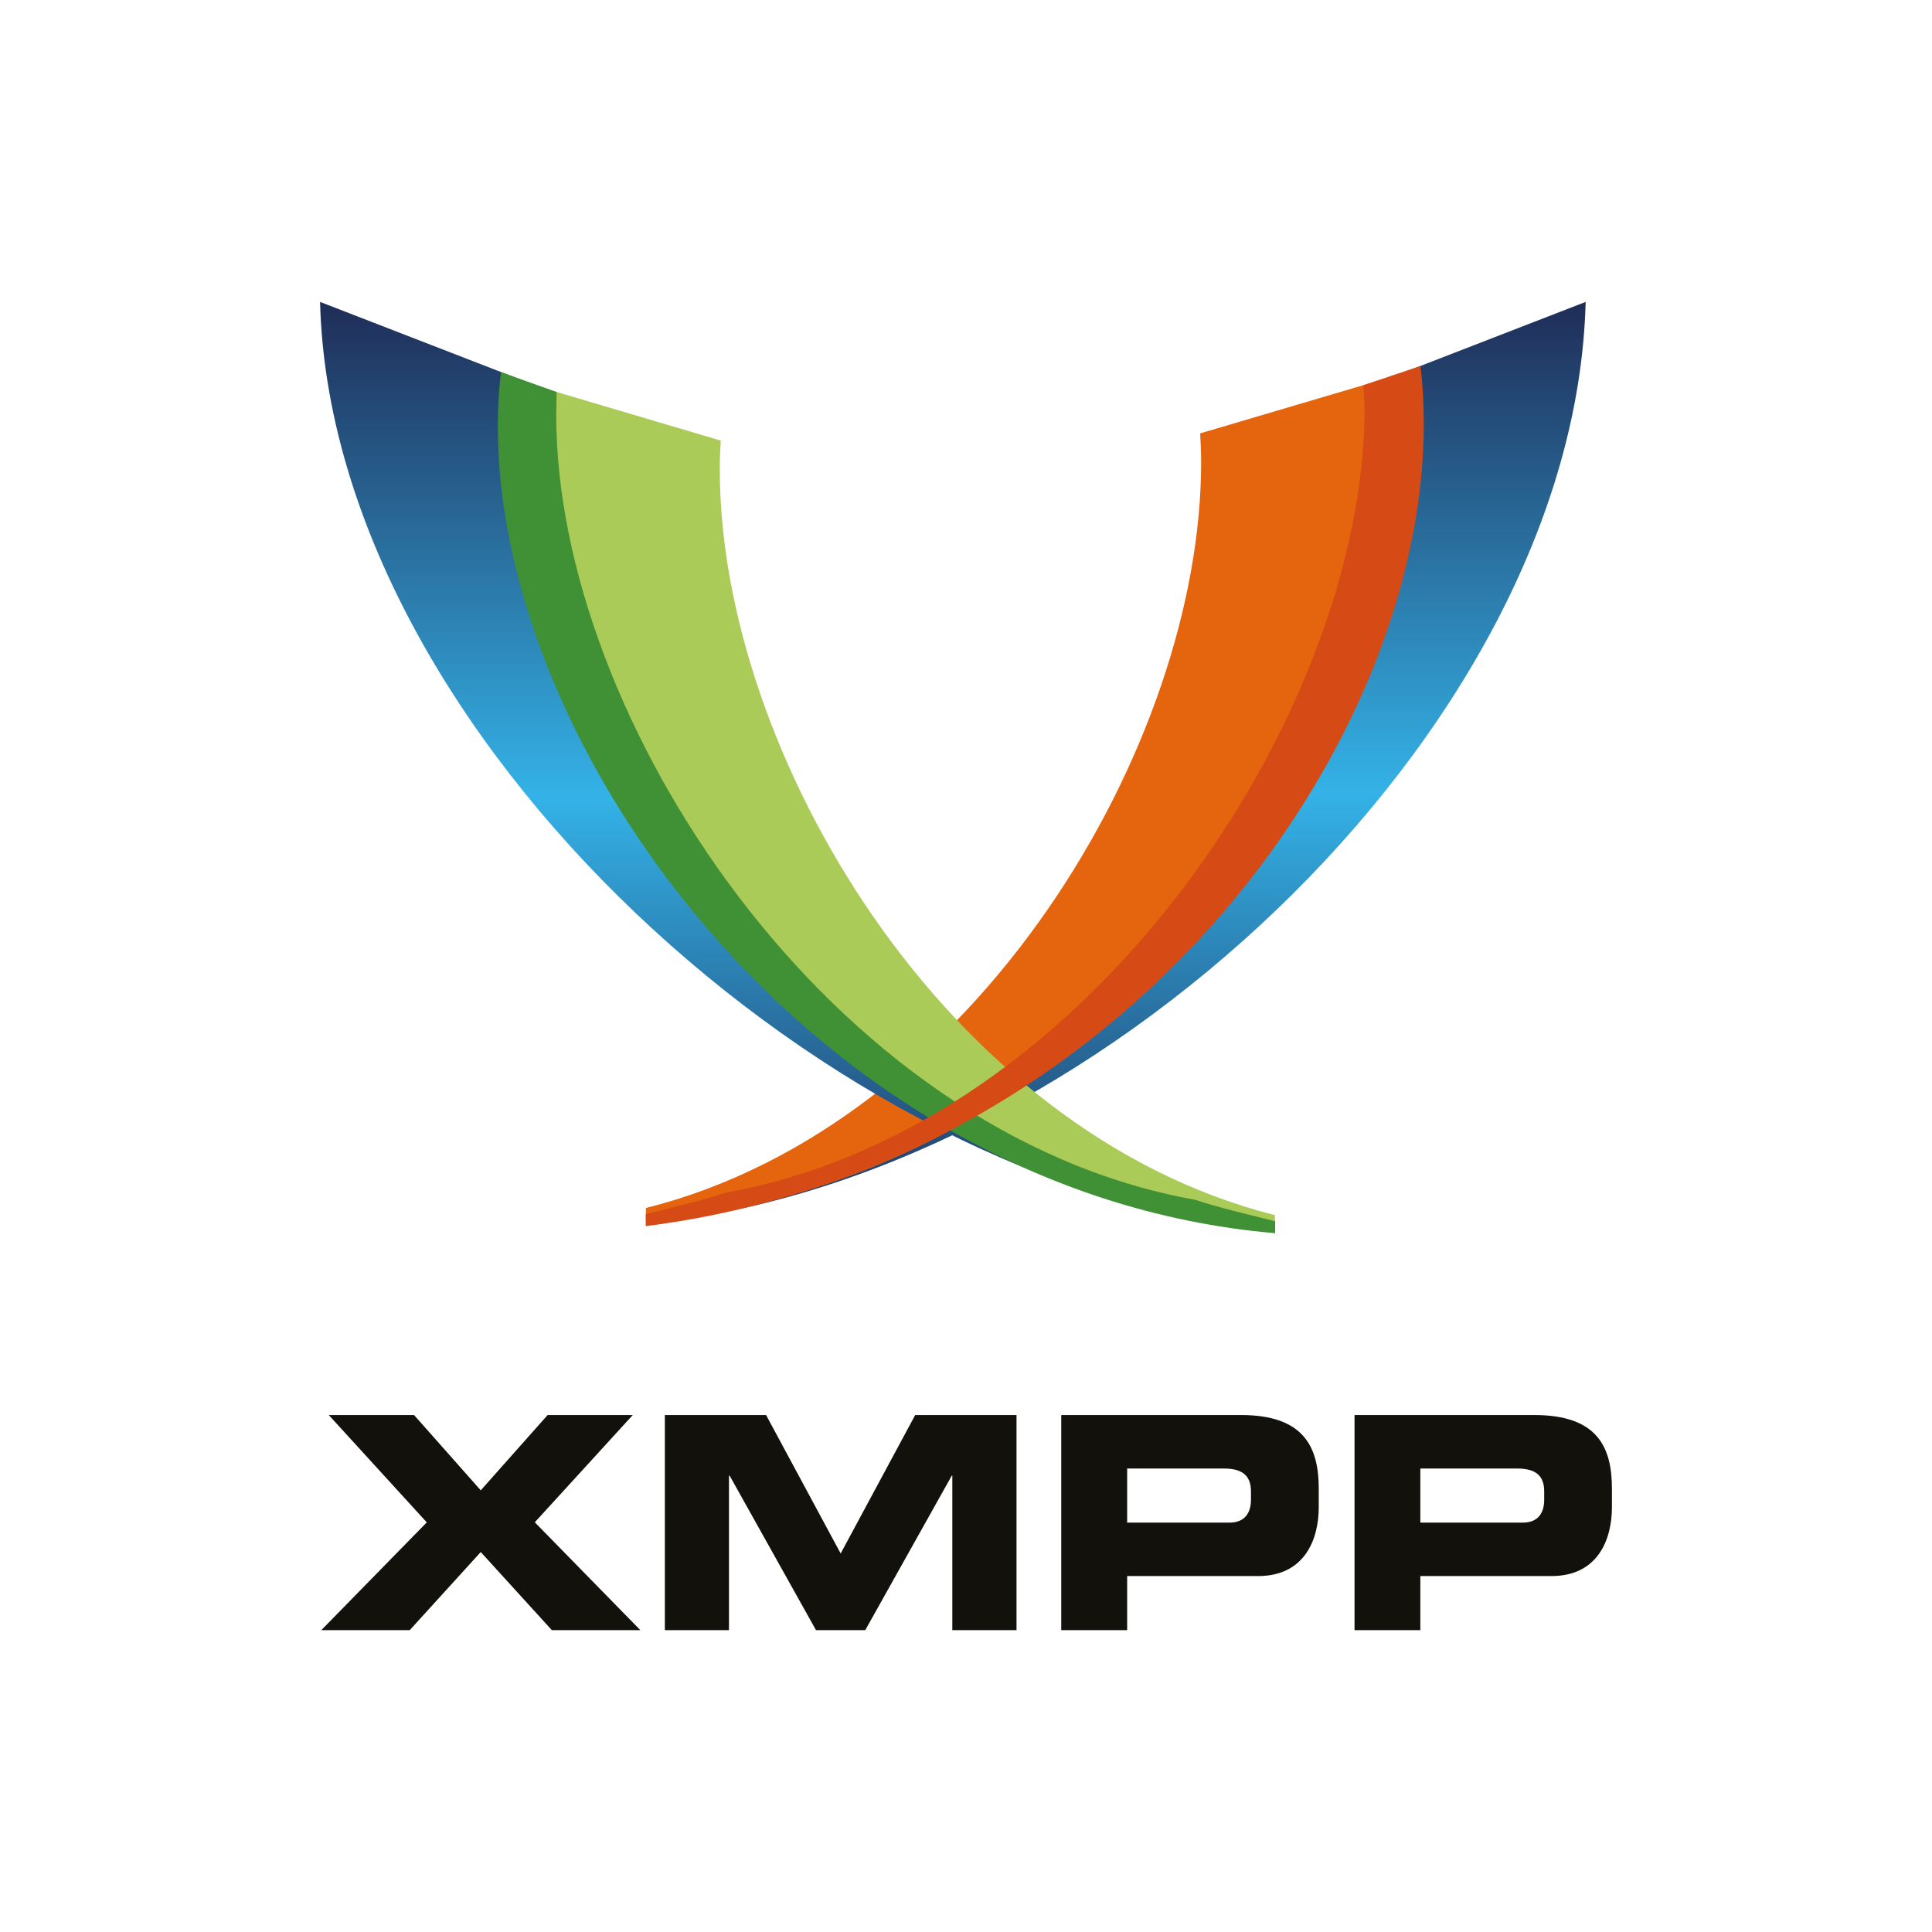
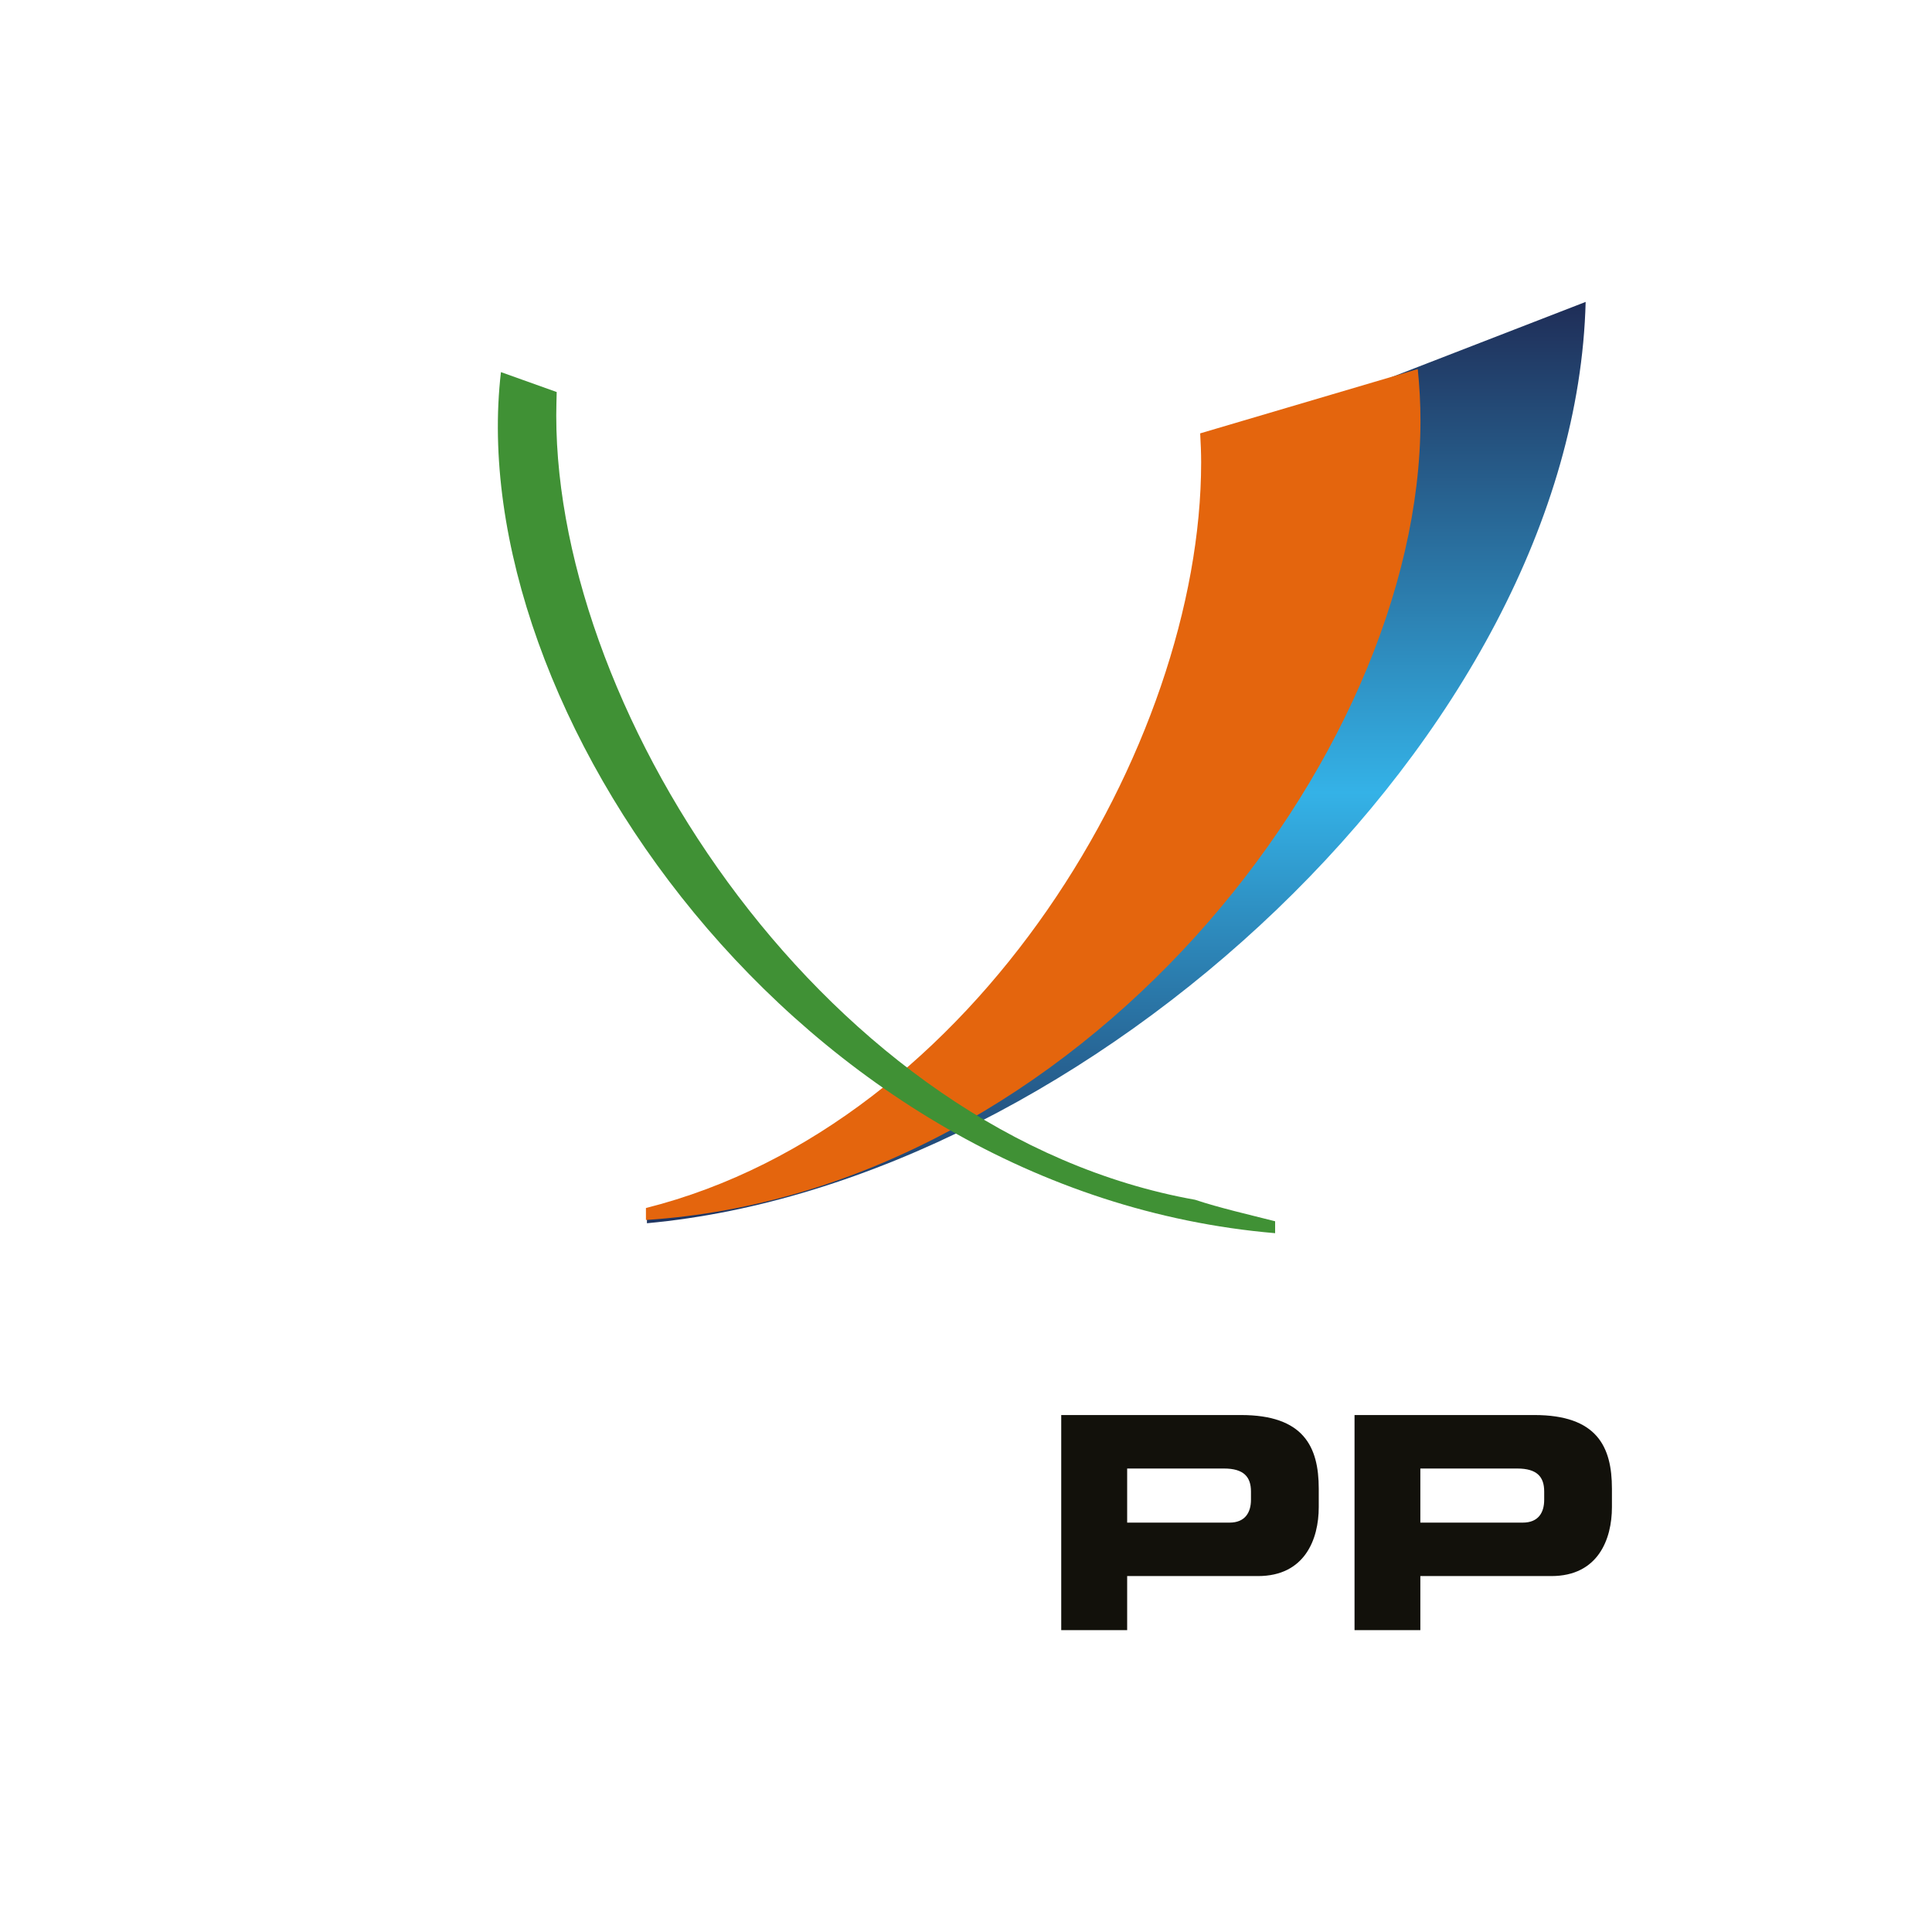
<svg xmlns="http://www.w3.org/2000/svg" stroke-width="0.501" stroke-linejoin="bevel" fill-rule="evenodd" version="1.1" overflow="visible" width="48pt" height="48pt" viewBox="0 0 48 48">
  <defs>
    <linearGradient id="LinearGradient" gradientUnits="userSpaceOnUse" x1="0" y1="0" x2="0" y2="22.89" gradientTransform="translate(27.733 17.609)">
      <stop offset="0" stop-color="#1f3562" />
      <stop offset="0.467" stop-color="#34b2e7" />
      <stop offset="1" stop-color="#1f2d57" />
    </linearGradient>
    <linearGradient id="LinearGradient_1" gradientUnits="userSpaceOnUse" x1="0" y1="0" x2="0" y2="23.071" gradientTransform="translate(19.78 17.428)">
      <stop offset="0" stop-color="#1f3562" />
      <stop offset="0.467" stop-color="#34b2e7" />
      <stop offset="1" stop-color="#1f2d57" />
    </linearGradient>
  </defs>
  <g id="Document" fill="none" stroke="black" font-family="Times New Roman" font-size="16" transform="scale(1 -1)">
    <g id="Spread" transform="translate(0 -48)">
      <g id="Layer 1">
        <g id="Group" stroke-linejoin="miter" stroke="none">
-           <path d="M 0,48 L 0,0 L 48,0 L 48,48 L 0,48 Z" stroke-width="0.229" stroke-linecap="round" marker-start="none" marker-end="none" stroke-miterlimit="79.84" />
+           <path d="M 0,48 L 0,0 L 48,0 L 48,48 L 0,48 " stroke-width="0.229" stroke-linecap="round" marker-start="none" marker-end="none" stroke-miterlimit="79.84" />
          <g id="Group_1" stroke-width="0.133" stroke-miterlimit="79.84">
            <g id="Group_2">
              <path d="M 32.741,37.92 C 32.755,37.68 32.417,37.739 32.417,37.502 C 32.417,30.488 24.281,19.889 16.073,17.823 L 16.073,17.609 C 26.979,18.612 39.121,29.758 39.395,40.499 L 32.741,37.92 Z" marker-start="none" marker-end="none" fill="url(#LinearGradient)" />
              <path d="M 29.818,37.233 C 29.832,36.993 29.842,36.752 29.842,36.51 C 29.842,29.503 24.255,20.053 16.048,17.987 L 16.048,17.69 C 26.791,18.384 35.291,29.149 35.291,37.549 C 35.291,37.98 35.267,38.408 35.224,38.83 L 29.818,37.233 Z" fill="#e4650d" marker-start="none" marker-end="none" />
-               <path d="M 14.607,37.92 C 14.593,37.68 14.93,37.739 14.93,37.502 C 14.93,30.488 23.399,19.794 31.608,17.725 L 31.608,17.428 C 20.705,18.434 8.225,29.758 7.952,40.499 L 14.607,37.92 Z" marker-start="none" marker-end="none" fill="url(#LinearGradient_1)" />
-               <path d="M 17.906,37.054 C 17.892,36.816 17.883,36.577 17.883,36.334 C 17.883,29.325 23.468,19.877 31.675,17.811 L 31.675,17.511 C 20.936,18.02 12.432,28.974 12.432,37.373 C 12.432,37.803 12.455,38.231 12.5,38.655 L 17.906,37.054 Z" fill="#abcb58" marker-start="none" marker-end="none" />
              <path d="M 12.446,38.755 L 13.831,38.26 C 13.827,38.087 13.82,37.852 13.82,37.673 C 13.82,30.176 20.595,19.815 29.692,18.192 C 30.282,17.994 31.064,17.815 31.68,17.658 L 31.68,17.362 C 19.813,18.374 11.473,30.43 12.446,38.755 Z" fill="#409135" marker-start="none" marker-end="none" />
-               <path d="M 35.291,38.907 L 33.869,38.429 C 33.876,38.253 33.903,38.027 33.903,37.852 C 33.903,30.355 27.125,19.991 18.03,18.37 C 17.443,18.17 16.661,17.994 16.043,17.835 L 16.043,17.537 C 28.473,19.112 36.266,30.58 35.291,38.907 Z" fill="#d64b15" marker-start="none" marker-end="none" />
              <mask id="TranspMask">
                <rect x="-10%" y="-10%" width="120%" height="120%" fill="#ffffff" stroke="none" />
              </mask>
              <g id="Group_3" fill="#12110b" mask="url(#TranspMask)">
-                 <path d="M 10.603,10.177 L 8.168,12.844 L 10.287,12.844 L 11.944,10.973 L 13.606,12.844 L 15.721,12.844 L 13.287,10.179 L 15.909,7.5 L 13.71,7.5 L 11.944,9.44 L 10.18,7.5 L 7.983,7.5 L 10.603,10.177 Z" marker-start="none" marker-end="none" />
-                 <path d="M 16.518,12.844 L 19.033,12.844 L 20.886,9.404 L 22.738,12.844 L 25.255,12.844 L 25.255,7.5 L 23.66,7.5 L 23.66,11.337 L 23.646,11.337 L 21.497,7.5 L 20.273,7.5 L 18.128,11.337 L 18.111,11.337 L 18.111,7.5 L 16.518,7.5 L 16.518,12.844 L 16.518,12.844 Z" marker-start="none" marker-end="none" />
                <path d="M 26.366,12.844 L 30.831,12.844 C 32.386,12.844 32.764,12.06 32.764,11.014 L 32.764,10.555 C 32.764,9.758 32.417,8.843 31.256,8.843 L 28.004,8.843 L 28.004,7.5 L 26.366,7.5 L 26.366,12.844 M 28.004,10.171 L 30.548,10.171 C 30.931,10.171 31.08,10.421 31.08,10.738 L 31.08,10.944 C 31.08,11.306 30.902,11.515 30.41,11.515 L 28.004,11.515 L 28.004,10.171 Z" marker-start="none" marker-end="none" />
                <path d="M 33.653,12.844 L 38.118,12.844 C 39.676,12.844 40.048,12.06 40.048,11.014 L 40.048,10.555 C 40.048,9.758 39.704,8.843 38.543,8.843 L 35.288,8.843 L 35.288,7.5 L 33.653,7.5 L 33.653,12.844 L 33.653,12.844 M 35.288,10.171 L 37.833,10.171 C 38.221,10.171 38.365,10.421 38.365,10.738 L 38.365,10.944 C 38.365,11.306 38.19,11.515 37.695,11.515 L 35.288,11.515 L 35.288,10.171 Z" marker-start="none" marker-end="none" />
              </g>
            </g>
          </g>
        </g>
      </g>
    </g>
  </g>
</svg>